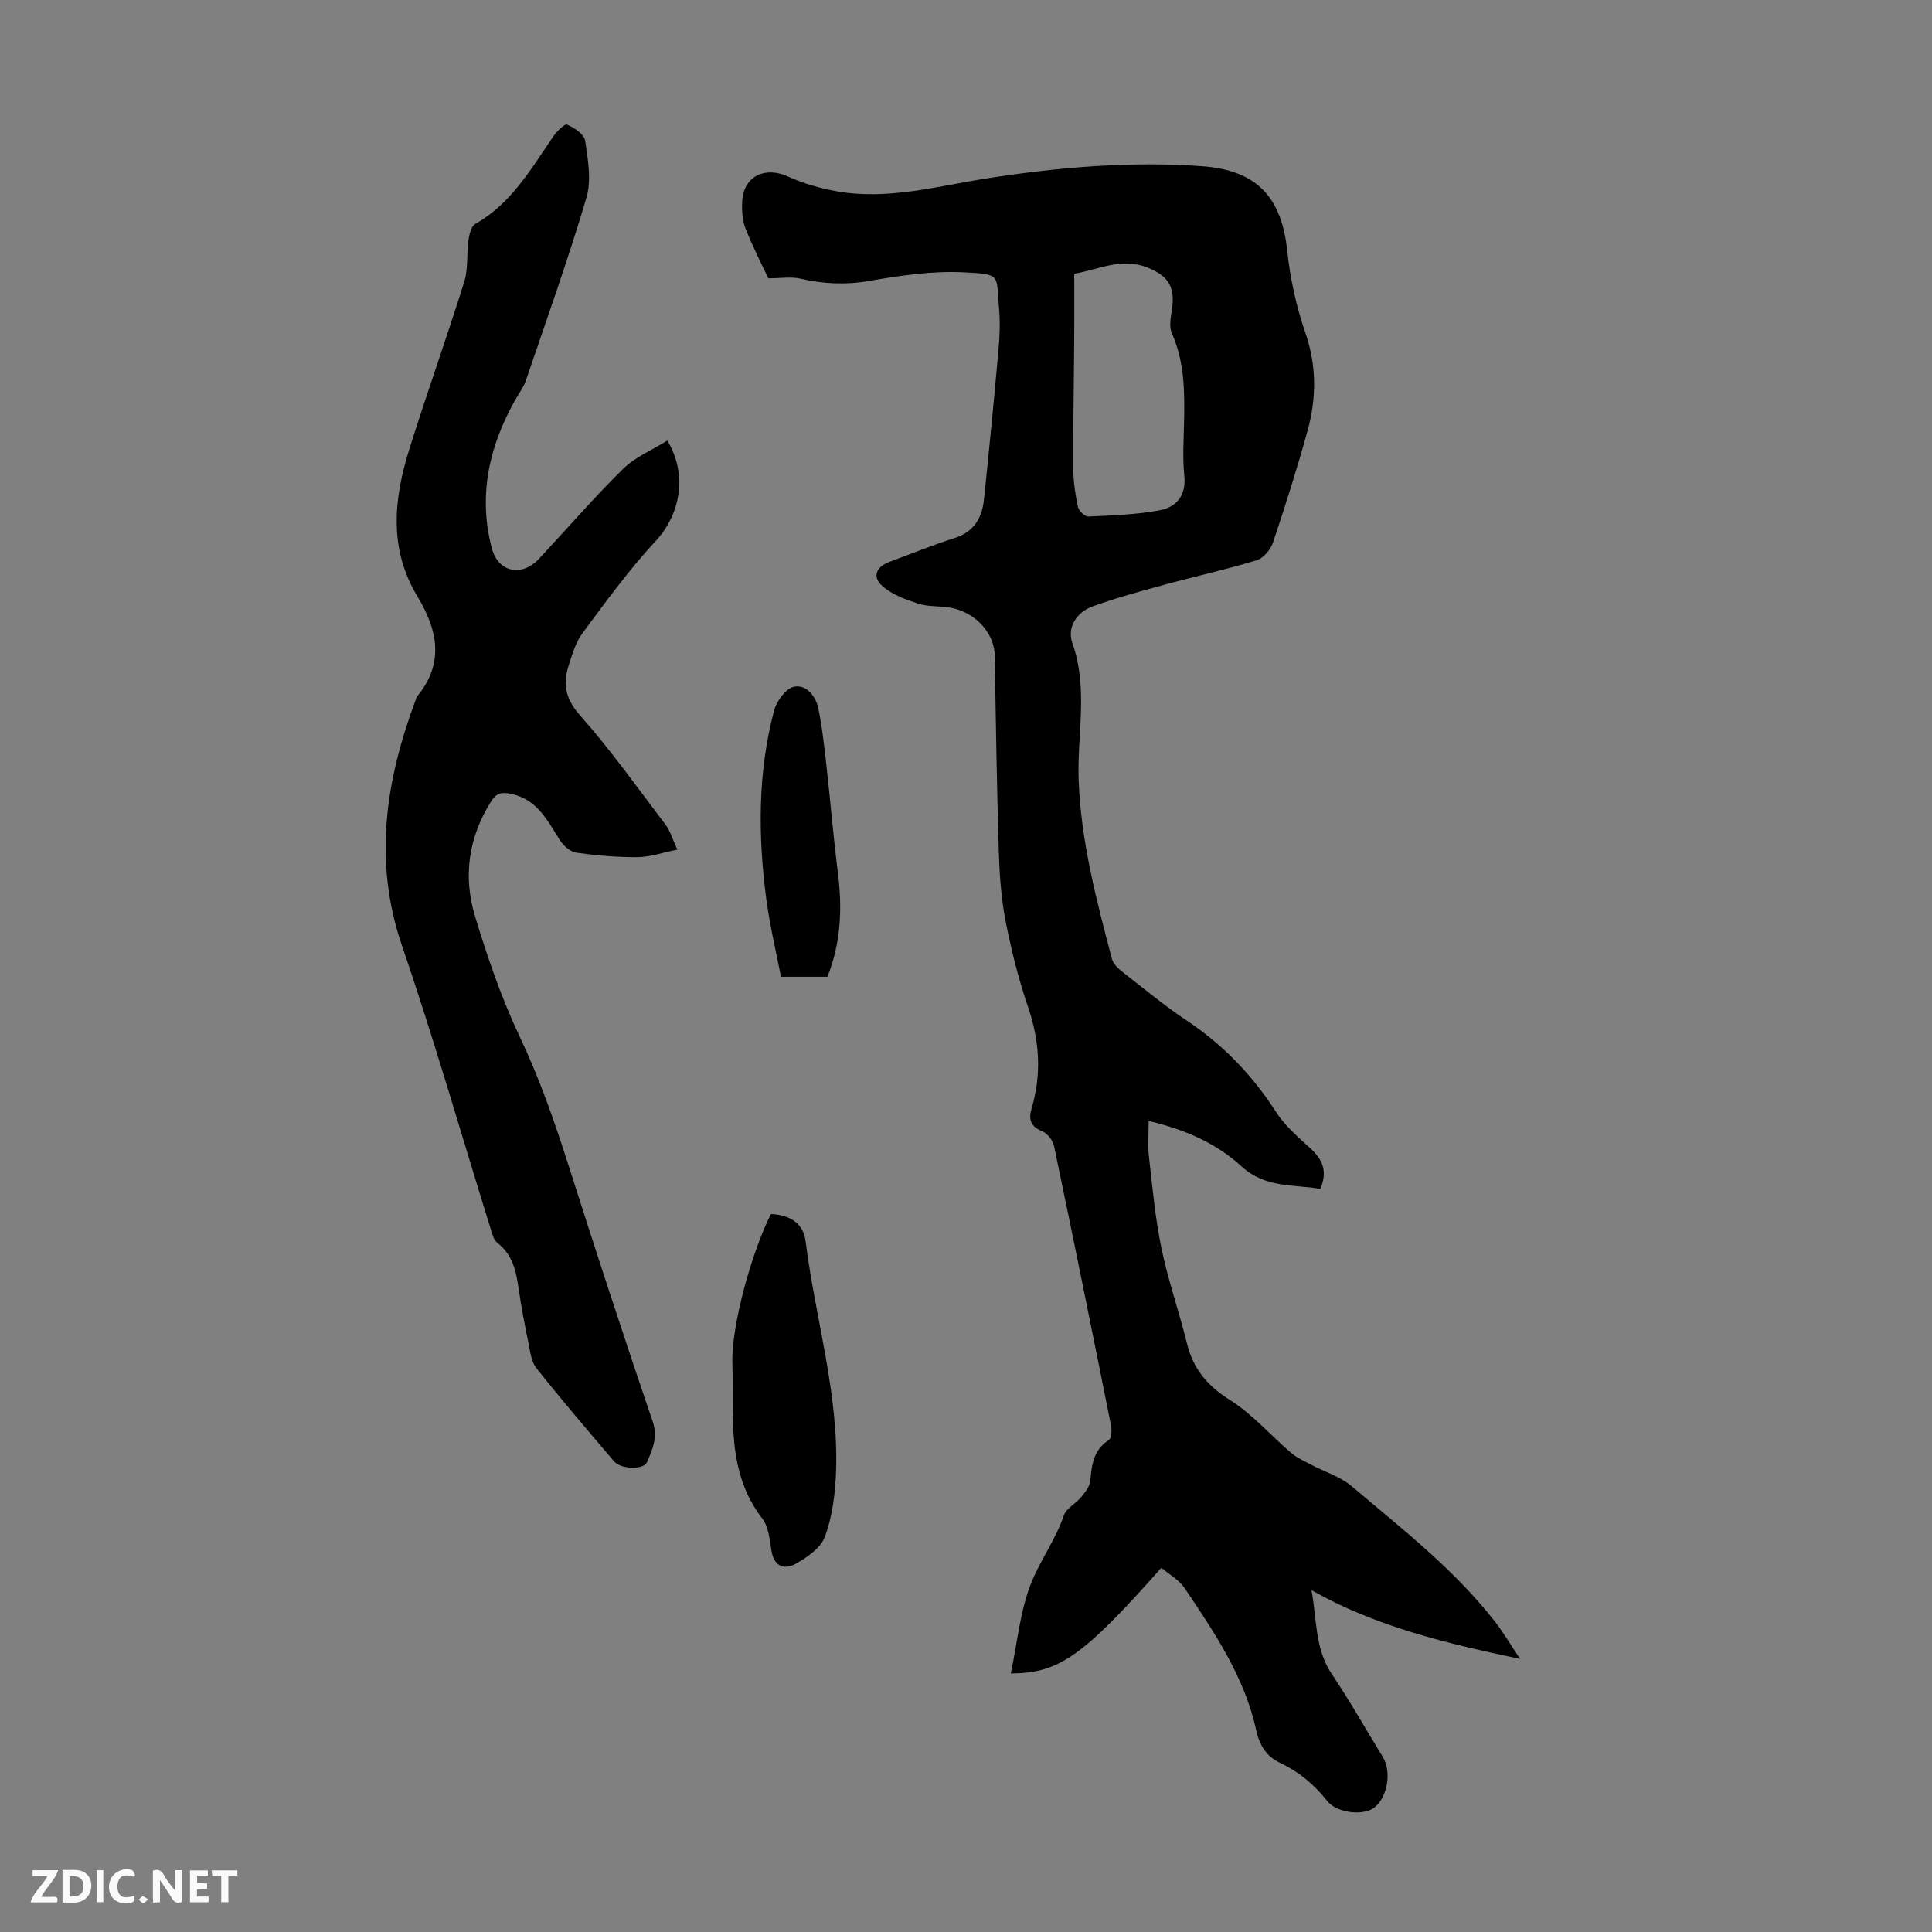
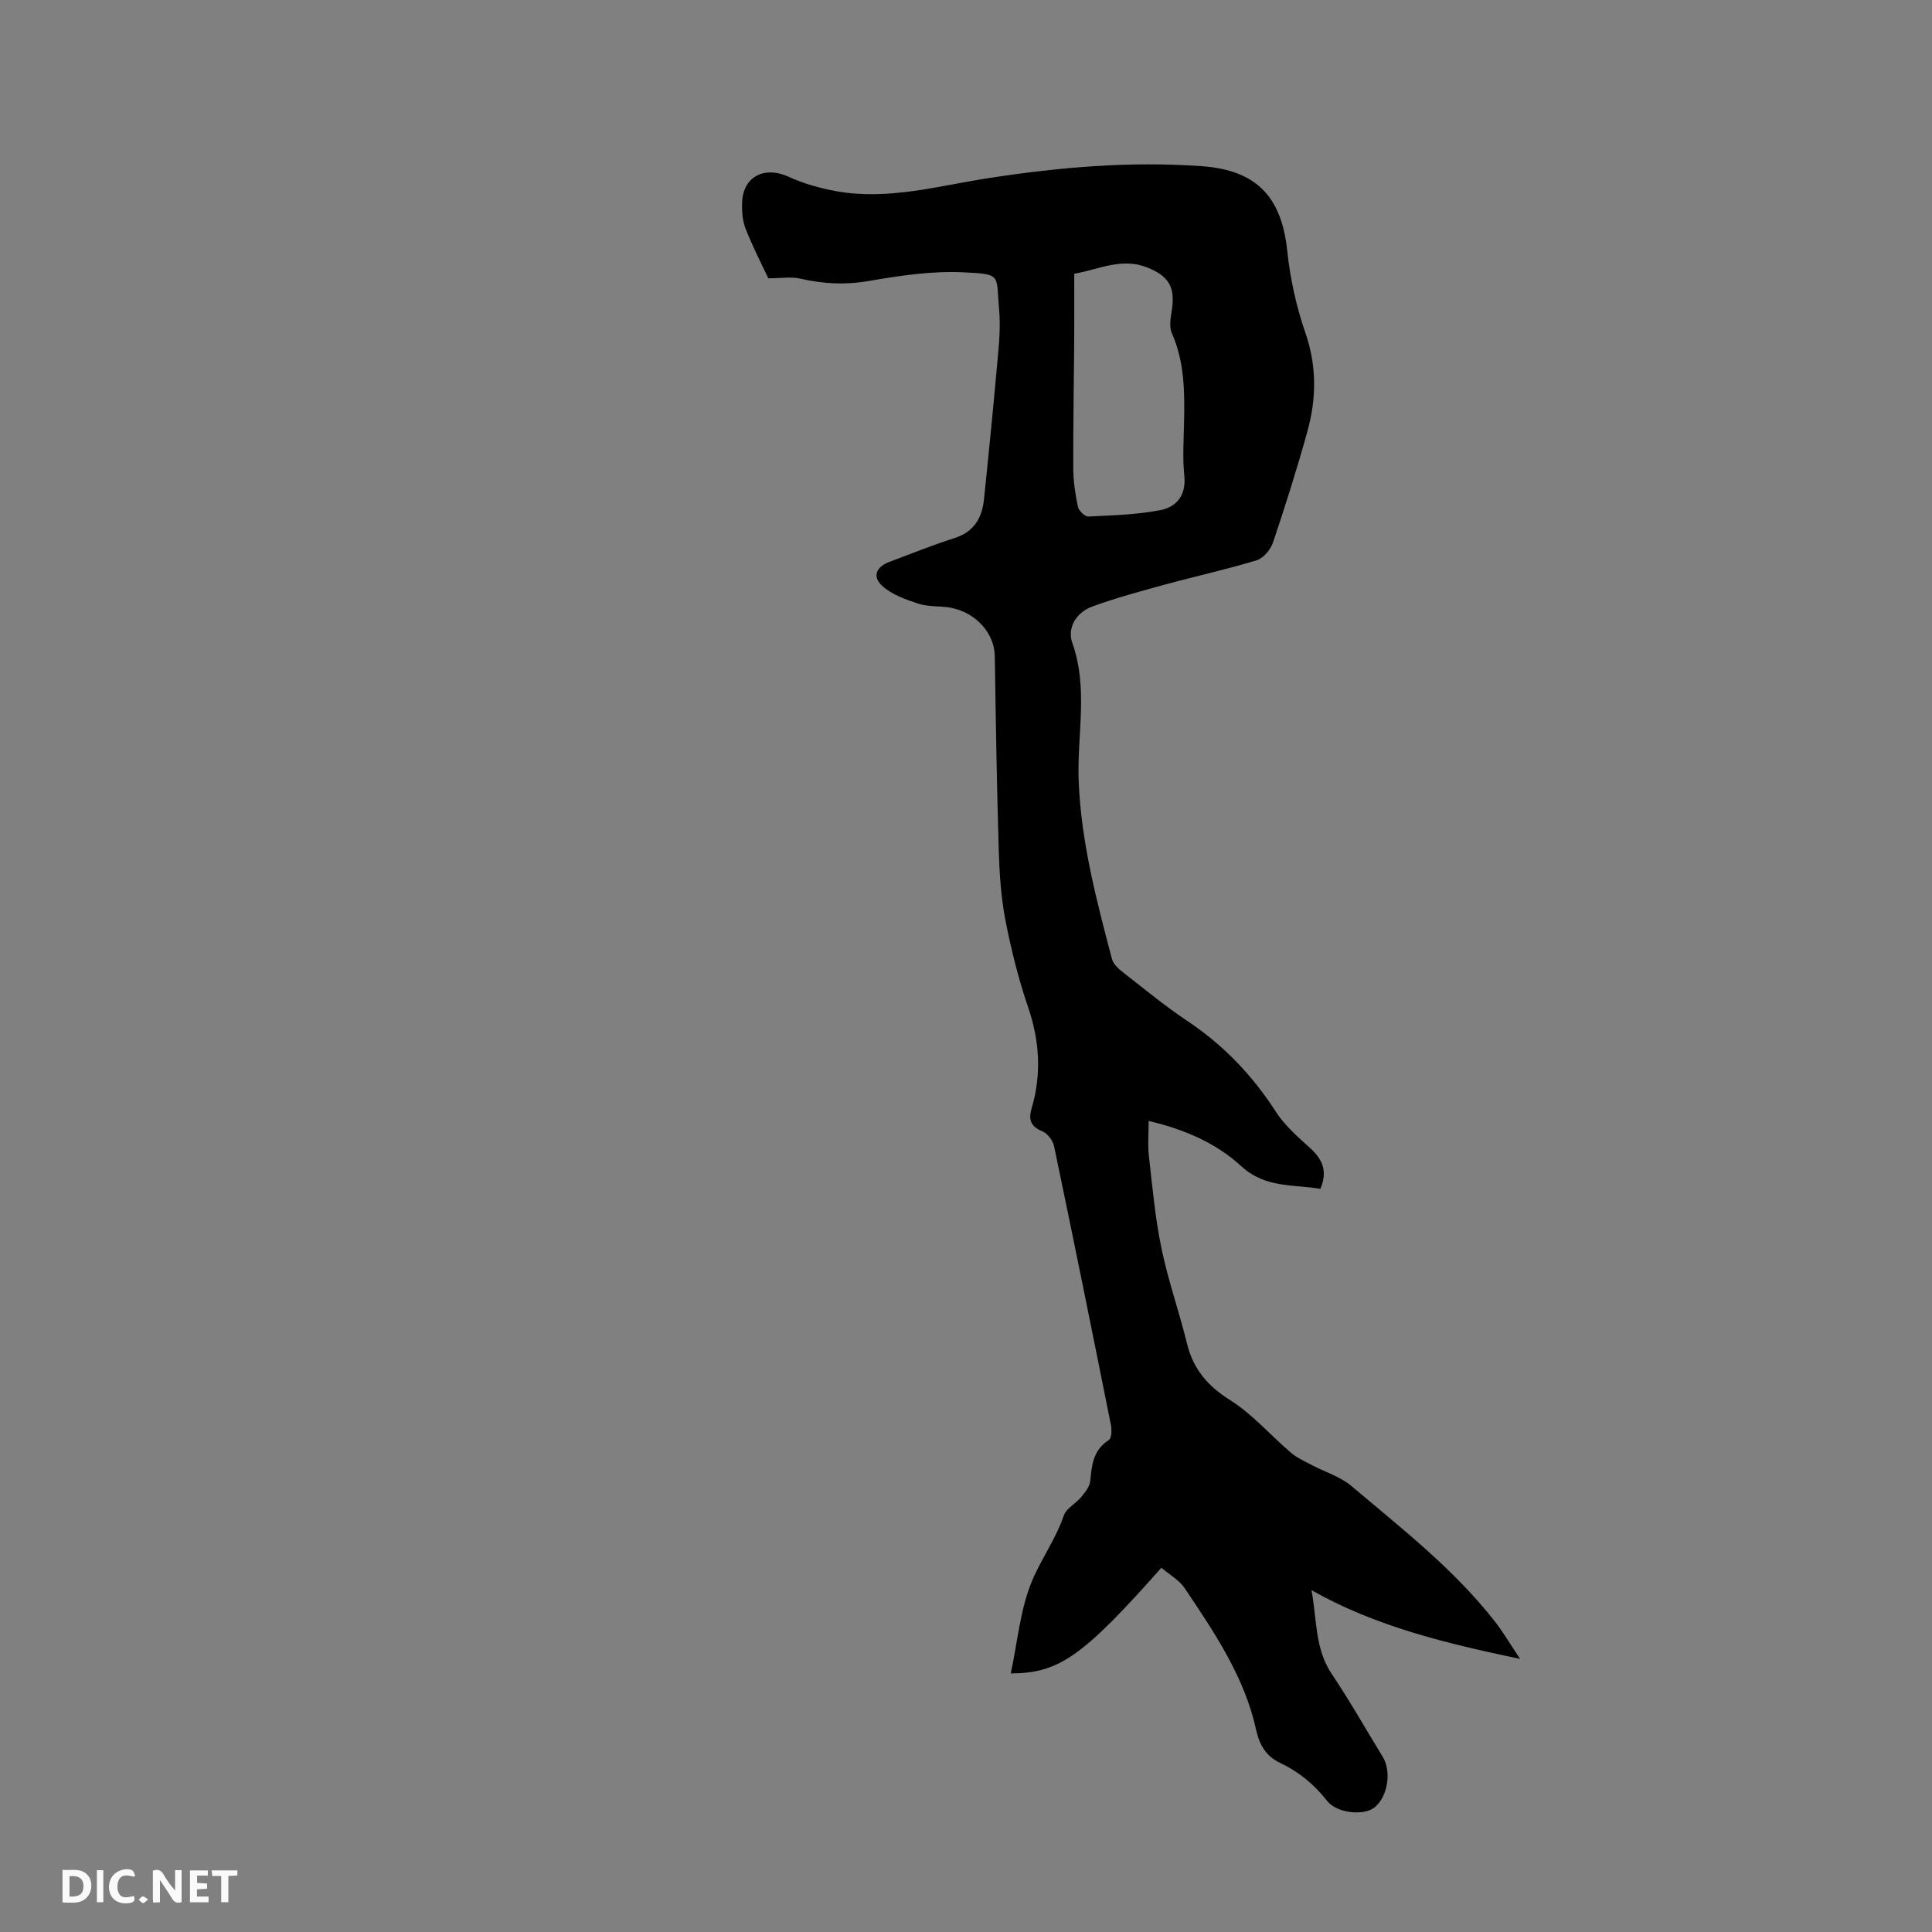
<svg xmlns="http://www.w3.org/2000/svg" enable-background="new 0 0 400 400" viewBox="0 0 400 400">
  <rect x="0" y="0" width="400" height="400" fill="#808080" stroke="none" />
  <g fill="#fbfafa">
    <path d="m37.59 393.81c-.92.31-1.52.05-2-.78-.7-1.2-1.52-2.34-2.47-3.78v4.59c-.55.03-.95.05-1.41.07-.03-.37-.06-.64-.06-.91 0-1.91 0-3.81 0-5.7 1.13-.41 1.77-.03 2.29.91.62 1.11 1.38 2.14 2.31 3.19v-4.2h1.35v6.61z" />
    <path d="m12.94 393.88v-6.75c1.9.19 3.93-.54 5.37 1.29.8 1.01.78 2.88.03 3.97-1.37 1.97-3.4 1.51-5.4 1.49m1.45-1.22c2.04.12 2.92-.58 2.89-2.21-.03-1.51-.98-2.19-2.89-2z" />
-     <path d="m11.81 393.87h-5.49c.68-2.18 2.47-3.48 3.51-5.45h-3.08v-1.21h5.29c-.71 2.13-2.44 3.48-3.47 5.51.86 0 1.63.04 2.39-.01.79-.05 1.14.21.85 1.16" />
    <path d="m39.33 393.86v-6.61h3.7v1.07h-2.22v1.52c.68.04 1.34.09 2.07.13v1.07c-.72.05-1.38.09-2.1.14v1.48h2.4v1.19h-3.85z" />
    <path d="m27.71 388.56c-1.15-.3-2.46-.61-3.1.64-.37.73-.41 1.93-.06 2.67.63 1.35 1.99.93 3.17.68.35.94-.01 1.32-.93 1.46-1.62.25-3.05-.27-3.76-1.48-.73-1.24-.6-3.03.31-4.17.88-1.11 2.71-1.7 4-1.16.32.13.44.74.65 1.12-.1.08-.19.16-.28.24" />
    <path d="m49.15 387.24v1.07c-.59.02-1.17.05-1.87.08v5.44h-1.48v-5.44h-1.85c-.05-.4-.08-.73-.13-1.15z" />
    <path d="m20.06 387.21h1.33v6.62h-1.33z" />
    <path d="m30.68 393.25c-.49.38-.8.79-1.05.76-.32-.05-.6-.45-.9-.7.26-.24.51-.64.8-.67.29-.04.62.3 1.15.61" />
  </g>
  <path d="m209.27 346.47c1.41-6.57 1.94-13.25 4.39-19.13 1.9-4.55 4.93-8.71 6.58-13.55.52-1.52 2.51-2.49 3.64-3.87.81-.99 1.76-2.19 1.86-3.37.29-3.31.64-6.37 3.82-8.4.58-.37.65-2.06.46-3.04-3.86-19.29-7.76-38.57-11.79-57.83-.25-1.18-1.38-2.63-2.46-3.07-2.41-.99-2.86-2.46-2.19-4.71 2.09-7.08 1.67-13.98-.73-21-1.98-5.8-3.48-11.81-4.66-17.83-.91-4.69-1.25-9.53-1.4-14.31-.41-13.52-.62-27.05-.83-40.57-.07-4.65-3.93-9.04-9.21-9.98-2.2-.39-4.55-.15-6.63-.83-2.64-.86-5.51-1.89-7.49-3.7-2.09-1.92-1.2-3.93 1.49-4.94 4.5-1.68 8.96-3.49 13.53-4.95 4.02-1.28 5.67-4.18 6.07-7.98 1.09-10.42 2.1-20.86 3.03-31.3.25-2.77.33-5.6.08-8.36-.61-6.9.58-6.98-7.32-7.37-6.5-.32-13.15.67-19.6 1.79-4.88.85-9.46.61-14.2-.48-1.92-.44-4.02-.07-6.64-.07-1.31-2.8-3.2-6.45-4.7-10.26-.67-1.7-.8-3.73-.71-5.6.24-5.25 4.67-7.4 9.5-5.21 3.16 1.44 6.62 2.44 10.06 3.05 10.71 1.9 21.04-1.12 31.49-2.73 14.62-2.26 29.31-3.52 44.13-2.46 11.25.81 16.49 6.28 17.67 17.52.6 5.72 1.86 11.5 3.74 16.93 2.39 6.9 2.32 13.63.44 20.42-2.14 7.75-4.57 15.42-7.13 23.04-.5 1.48-1.98 3.26-3.39 3.68-6.26 1.91-12.68 3.31-19.01 5.04-5.04 1.38-10.1 2.74-15 4.53-3.29 1.2-5.27 4.37-4.15 7.53 3.37 9.49.94 19.09 1.32 28.62.5 12.62 3.7 24.73 6.89 36.83.28 1.04 1.33 2.02 2.25 2.73 4.41 3.44 8.74 7.02 13.39 10.12 7.47 4.99 13.46 11.26 18.32 18.81 1.83 2.84 4.54 5.19 7.08 7.5 2.52 2.29 3.67 4.73 2.11 8.43-5.53-.96-11.37-.1-16.34-4.66-5.14-4.72-11.54-7.59-19.21-9.4 0 2.56-.22 4.92.04 7.23.73 6.42 1.31 12.89 2.62 19.2 1.37 6.63 3.66 13.07 5.27 19.65 1.3 5.29 4.24 8.77 8.92 11.71 4.64 2.92 8.36 7.27 12.58 10.88 1.21 1.04 2.74 1.73 4.18 2.49 2.8 1.49 6.04 2.45 8.4 4.45 10.41 8.81 21.25 17.21 29.71 28.08 1.7 2.18 3.11 4.6 5.18 7.69-15.48-3.26-29.88-6.71-43.19-14.23 1.14 6 .65 12.07 4.2 17.36 3.74 5.57 7.05 11.42 10.55 17.14 1.89 3.09 1.01 8.34-1.74 10.51-2.2 1.73-7.77 1.19-9.78-1.39-2.69-3.44-5.86-6.03-9.79-7.9-2.72-1.29-4.18-3.53-4.88-6.71-2.4-11.02-8.64-20.23-14.8-29.4-1.16-1.73-3.21-2.86-4.84-4.25-16.32 18.4-21.17 21.81-31.18 21.88zm13.14-289.8c0 4.95.03 9.62-.01 14.29-.06 8.69-.23 17.38-.19 26.07.01 2.63.41 5.3.96 7.88.18.83 1.45 2.07 2.18 2.03 4.97-.24 10-.38 14.87-1.32 3.38-.65 5.4-3.09 4.98-7.14-.37-3.54-.14-7.15-.06-10.73.14-6.38.17-12.7-2.52-18.75-.61-1.37-.23-3.29.01-4.91.71-4.68-.69-6.97-5.15-8.73-5.41-2.12-10.23.54-15.07 1.31z" fill="#010000" />
-   <path d="m138.16 91.22c4.28 7.04 2.68 15.31-2.4 20.78-5.52 5.94-10.32 12.57-15.17 19.1-1.42 1.91-2.13 4.42-2.87 6.74-1.23 3.83-.63 6.89 2.37 10.27 6.35 7.16 11.92 15.02 17.72 22.66.92 1.21 1.35 2.8 2.42 5.13-2.99.6-5.59 1.54-8.2 1.56-4.23.04-8.5-.34-12.7-.92-1.24-.17-2.66-1.42-3.39-2.56-2.59-4.04-4.66-8.45-10.08-9.61-1.92-.41-3.06-.23-4.16 1.52-4.72 7.46-5.85 15.57-3.35 23.82 2.59 8.52 5.51 17.04 9.32 25.07 4.09 8.63 7.17 17.53 10.06 26.57 5.63 17.66 11.37 35.3 17.37 52.84 1.15 3.36 0 5.86-1.15 8.55-.68 1.6-5.42 1.47-6.81-.17-5.44-6.39-10.9-12.77-16.11-19.34-1.08-1.36-1.27-3.5-1.65-5.33-.75-3.61-1.45-7.24-1.97-10.88-.53-3.71-1.21-7.23-4.46-9.72-.7-.53-1-1.7-1.29-2.64-6.11-19.61-11.75-39.38-18.41-58.8-6.05-17.62-3.39-34.34 2.85-51.06.08-.21.12-.45.26-.62 5.73-6.92 4.21-13.82.03-20.76-5.93-9.84-4.87-20.15-1.64-30.44 3.64-11.6 7.74-23.05 11.37-34.65.84-2.68.47-5.72.87-8.57.17-1.2.55-2.9 1.4-3.39 7.45-4.22 11.52-11.35 16.12-18.06.73-1.07 2.38-2.73 2.91-2.51 1.49.65 3.54 2 3.73 3.31.57 3.89 1.34 8.19.27 11.81-3.77 12.73-8.25 25.26-12.54 37.84-.49 1.45-1.48 2.73-2.24 4.09-5.39 9.62-7.68 19.76-4.82 30.63 1.32 5.04 6.2 6.05 9.8 2.18 5.79-6.21 11.35-12.65 17.4-18.6 2.52-2.46 6.06-3.92 9.14-5.84z" fill="#010000" />
-   <path d="m159.62 251.35c3.92.2 6.7 1.88 7.17 5.62 2.01 16.04 6.95 31.72 6.29 48.07-.18 4.42-.78 9.01-2.29 13.12-.85 2.33-3.69 4.29-6.08 5.62-2.28 1.27-4.47.58-4.99-2.71-.36-2.3-.59-4.99-1.91-6.7-7.51-9.73-5.85-21.14-6.18-32.13-.23-7.94 4.13-23.34 7.99-30.89z" fill="#010000" />
-   <path d="m171.31 202.23c-3.14 0-6.04 0-9.62 0-1.03-5.34-2.34-10.73-3.05-16.19-1.71-13.04-1.77-26.1 1.62-38.91.52-1.95 2.4-4.56 4.08-4.94 2.53-.57 4.54 1.87 5.07 4.41.83 4 1.26 8.09 1.72 12.16.82 7.28 1.41 14.6 2.34 21.87.92 7.31.69 14.45-2.16 21.6z" fill="#010000" />
</svg>